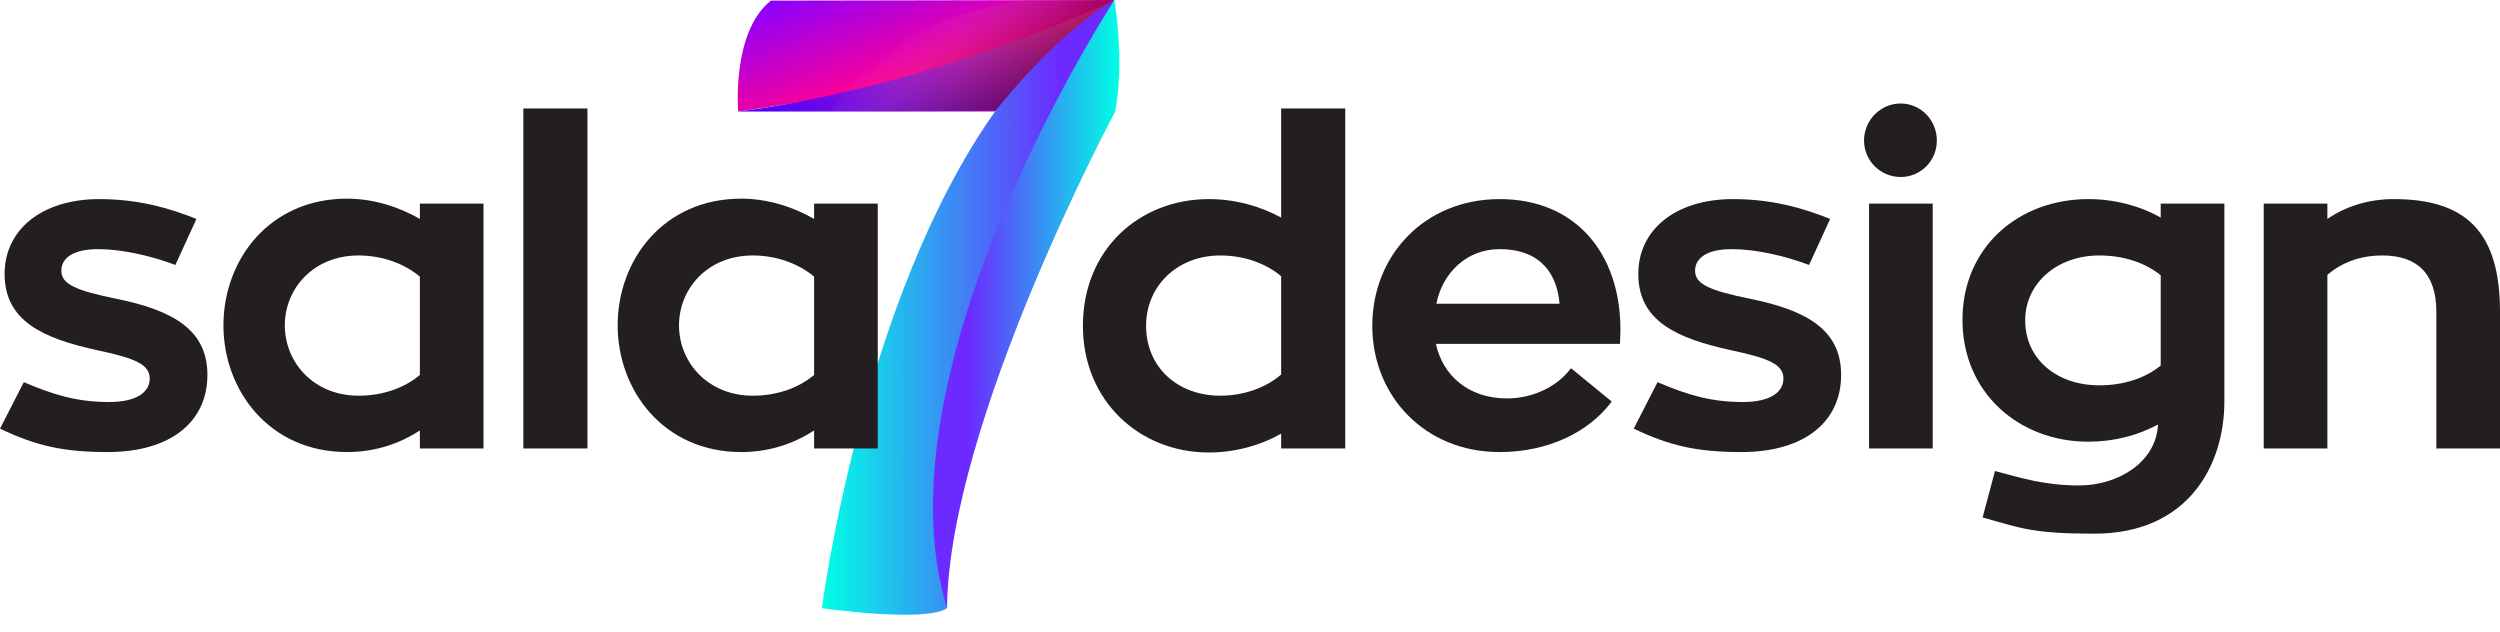
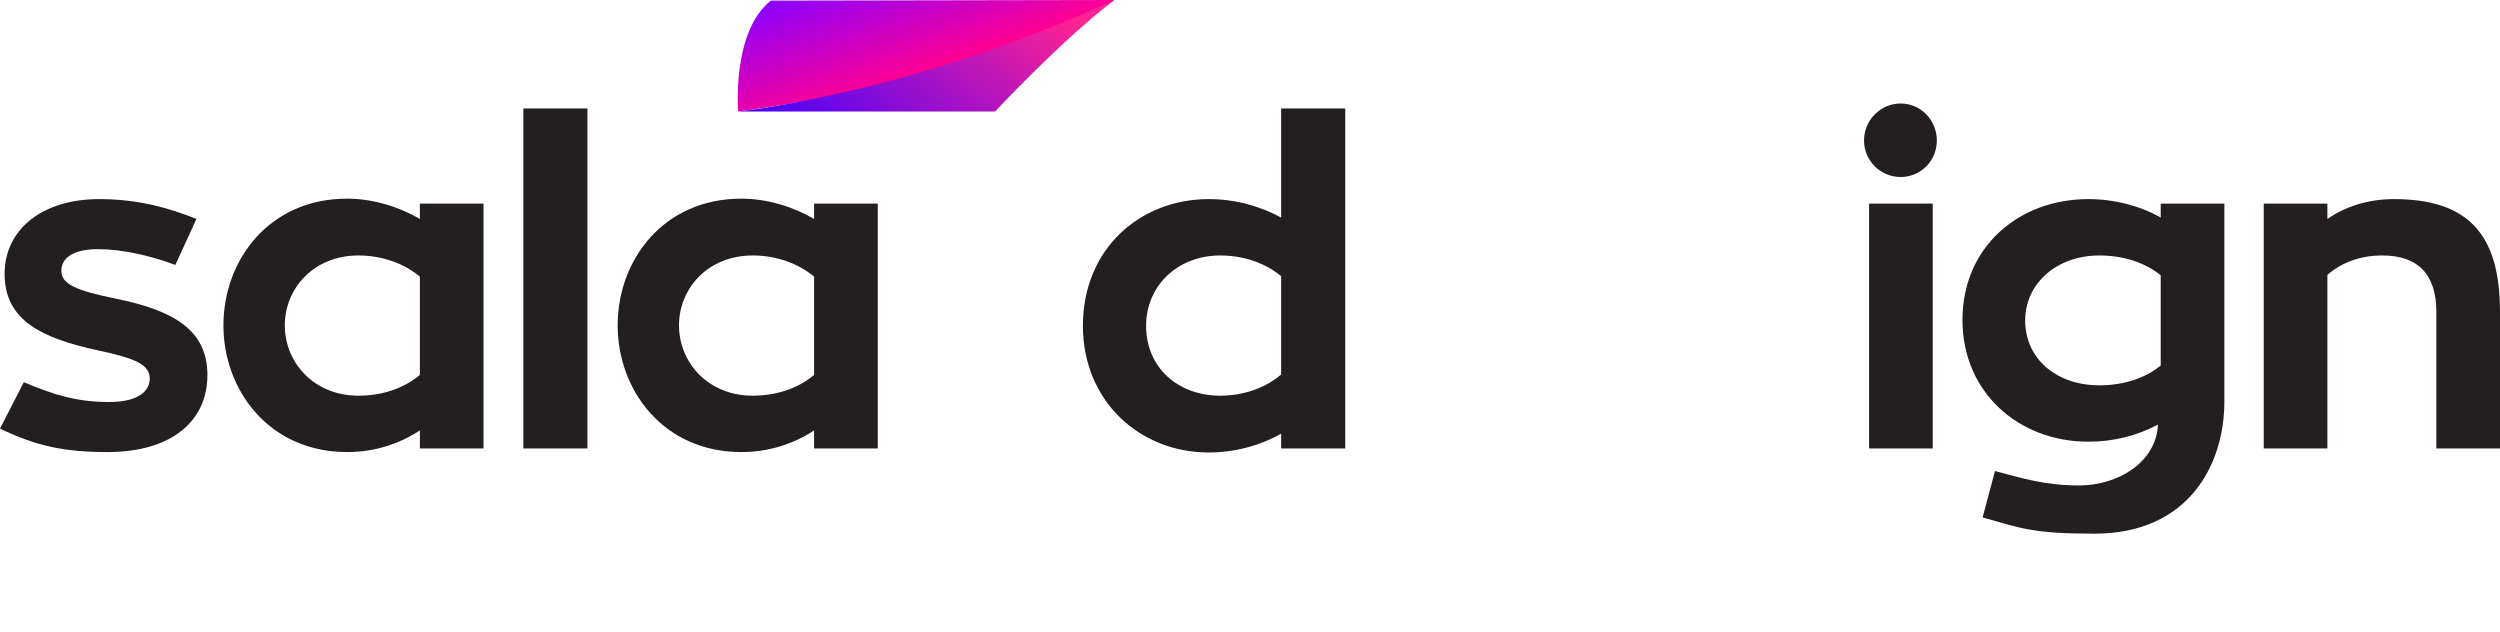
<svg xmlns="http://www.w3.org/2000/svg" width="91" height="23" viewBox="0 0 91 23" fill="none">
  <path d="M40.566 0C40.258 0.18 39.953 0.387 39.656 0.61C35.938 2.882 26.869 4.059 26.869 4.059C26.869 4.059 26.623 1.161 28.06 0.023C29.263 0.023 40.566 0 40.566 0Z" fill="url(#paint0_linear_2054_4977)" />
  <path d="M40.566 0C38.697 1.404 36.222 4.059 36.222 4.059C33.887 4.059 26.869 4.059 26.869 4.059C26.869 4.059 33.175 3.404 40.566 0Z" fill="url(#paint1_linear_2054_4977)" />
-   <path opacity="0.4" d="M30.232 4.059C30.232 4.059 30.951 2.677 32.544 1.61C34.295 0.437 37.272 0.013 37.272 0.013L40.566 0L36.397 4.025L30.232 4.059Z" fill="url(#paint2_linear_2054_4977)" />
-   <path d="M39.656 0.61C39.953 0.387 40.258 0.18 40.566 0C40.566 0 34.389 13.624 34.471 22.137C33.7 22.677 29.916 22.137 29.916 22.137C29.916 22.137 31.365 10.879 36.222 4.059C36.222 4.059 37.786 2.014 39.656 0.61Z" fill="url(#paint3_linear_2054_4977)" />
-   <path d="M40.566 -6.10352e-05C40.566 -6.10352e-05 40.706 0.816 40.741 1.989C40.776 3.162 40.589 4.071 40.589 4.071C40.589 4.071 34.541 15.341 34.471 22.137C31.785 13.386 40.566 -6.10352e-05 40.566 -6.10352e-05Z" fill="url(#paint4_linear_2054_4977)" />
  <path d="M0.867 13.911C1.983 14.387 2.833 14.633 3.966 14.633C5.033 14.633 5.45 14.239 5.45 13.78C5.45 13.271 4.933 13.041 3.533 12.746C1.583 12.319 0.167 11.695 0.167 9.972C0.167 8.363 1.517 7.247 3.616 7.247C5.033 7.247 6.166 7.575 7.15 7.969L6.383 9.644C5.5 9.315 4.467 9.069 3.566 9.069C2.683 9.069 2.233 9.381 2.233 9.857C2.233 10.349 2.783 10.579 4.233 10.875C6.333 11.301 7.55 12.024 7.55 13.649C7.55 15.339 6.233 16.455 3.917 16.455C2.35 16.455 1.333 16.242 0 15.602L0.867 13.911Z" fill="#231F20" />
  <path d="M17.6 7.411V16.324H15.283V15.667C14.533 16.16 13.633 16.455 12.633 16.455C9.8 16.455 8.133 14.207 8.133 11.843C8.133 9.463 9.8 7.231 12.633 7.231C13.583 7.231 14.516 7.526 15.283 7.969V7.411H17.6V7.411ZM15.283 10.07C14.716 9.594 13.916 9.299 13.05 9.299C11.4 9.299 10.367 10.514 10.367 11.843C10.367 13.189 11.416 14.403 13.05 14.403C13.933 14.403 14.716 14.124 15.283 13.648V10.07Z" fill="#231F20" />
  <path d="M19.05 3.948H21.383V16.324H19.05V3.948Z" fill="#231F20" />
  <path d="M31.95 7.411V16.324H29.633V15.667C28.883 16.16 27.983 16.455 26.983 16.455C24.15 16.455 22.483 14.207 22.483 11.843C22.483 9.463 24.15 7.231 26.983 7.231C27.933 7.231 28.866 7.526 29.633 7.969V7.411H31.95V7.411ZM29.633 10.07C29.066 9.594 28.267 9.299 27.4 9.299C25.75 9.299 24.716 10.514 24.716 11.843C24.716 13.189 25.767 14.403 27.4 14.403C28.283 14.403 29.066 14.124 29.633 13.648V10.07Z" fill="#231F20" />
  <path d="M48.967 3.948V16.324H46.634V15.782C45.901 16.209 44.951 16.471 44.001 16.471C41.484 16.471 39.418 14.6 39.418 11.859C39.418 9.069 41.484 7.247 44.001 7.247C44.968 7.247 45.884 7.51 46.634 7.92V3.948H48.967ZM46.634 13.632V10.054C46.084 9.594 45.301 9.299 44.417 9.299C42.867 9.299 41.718 10.398 41.718 11.859C41.718 13.369 42.867 14.403 44.417 14.403C45.284 14.403 46.084 14.108 46.634 13.632Z" fill="#231F20" />
-   <path d="M52.267 12.516C52.517 13.681 53.467 14.502 54.851 14.502C55.801 14.502 56.684 14.075 57.184 13.402L58.667 14.617C57.834 15.733 56.35 16.455 54.584 16.455C51.851 16.455 49.951 14.403 49.951 11.859C49.951 9.299 51.851 7.247 54.584 7.247C57.367 7.247 58.984 9.233 58.984 12.007C58.984 12.188 58.967 12.368 58.967 12.516H52.267V12.516ZM52.284 11.055H56.767C56.684 10.037 56.134 9.069 54.584 9.069C53.367 9.069 52.501 9.955 52.284 11.055Z" fill="#231F20" />
-   <path d="M60.334 13.911C61.451 14.387 62.301 14.633 63.434 14.633C64.501 14.633 64.917 14.239 64.917 13.78C64.917 13.271 64.4 13.041 63.001 12.746C61.051 12.319 59.634 11.695 59.634 9.972C59.634 8.363 60.984 7.247 63.084 7.247C64.501 7.247 65.634 7.575 66.617 7.969L65.85 9.644C64.967 9.315 63.934 9.069 63.034 9.069C62.151 9.069 61.701 9.381 61.701 9.857C61.701 10.349 62.251 10.579 63.7 10.875C65.801 11.301 67.017 12.024 67.017 13.648C67.017 15.339 65.701 16.455 63.384 16.455C61.817 16.455 60.801 16.242 59.468 15.602L60.334 13.911Z" fill="#231F20" />
  <path d="M67.851 5.113C67.851 4.375 68.451 3.767 69.184 3.767C69.917 3.767 70.501 4.375 70.501 5.113C70.501 5.852 69.917 6.443 69.184 6.443C68.451 6.443 67.851 5.852 67.851 5.113ZM68.034 7.411H70.351V16.324H68.034V7.411Z" fill="#231F20" />
  <path d="M80.967 7.411V14.617C80.967 16.915 79.667 19.426 76.234 19.426C74.001 19.426 73.567 19.229 72.167 18.835L72.617 17.145C73.6 17.407 74.434 17.67 75.684 17.67C77.067 17.67 78.484 16.849 78.55 15.454C77.817 15.848 76.95 16.078 76.017 16.078C73.484 16.078 71.434 14.289 71.434 11.646C71.434 8.987 73.484 7.247 76.017 7.247C76.967 7.247 77.9 7.493 78.65 7.92V7.411H80.967V7.411ZM76.417 14.026C77.3 14.026 78.1 13.763 78.65 13.303V10.021C78.084 9.561 77.3 9.299 76.417 9.299C74.867 9.299 73.717 10.316 73.717 11.662C73.717 13.074 74.867 14.026 76.417 14.026Z" fill="#231F20" />
  <path d="M91 11.35V16.324H88.683V11.35C88.683 9.972 88 9.299 86.717 9.299C85.9 9.299 85.234 9.561 84.717 10.005V16.324H82.4V7.411H84.717V7.969C85.384 7.51 86.217 7.247 87.133 7.247C89.783 7.247 91 8.462 91 11.35Z" fill="#231F20" />
  <defs>
    <linearGradient id="paint0_linear_2054_4977" x1="34.028" y1="2.871" x2="32.444" y2="-1.549" gradientUnits="userSpaceOnUse">
      <stop offset="0.079" stop-color="#FF0093" />
      <stop offset="1" stop-color="#8B00FF" />
    </linearGradient>
    <linearGradient id="paint1_linear_2054_4977" x1="37.562" y1="-2.483" x2="30.011" y2="6.655" gradientUnits="userSpaceOnUse">
      <stop offset="0.133" stop-color="#FF2293" />
      <stop offset="1" stop-color="#4200FF" />
    </linearGradient>
    <linearGradient id="paint2_linear_2054_4977" x1="33.985" y1="0.37" x2="36.758" y2="3.726" gradientUnits="userSpaceOnUse">
      <stop stop-color="white" stop-opacity="0" />
      <stop offset="0.049" stop-color="#EAEAEA" stop-opacity="0.049" />
      <stop offset="0.201" stop-color="#ADADAD" stop-opacity="0.201" />
      <stop offset="0.351" stop-color="#787878" stop-opacity="0.351" />
      <stop offset="0.498" stop-color="#4D4D4D" stop-opacity="0.498" />
      <stop offset="0.639" stop-color="#2B2B2B" stop-opacity="0.639" />
      <stop offset="0.772" stop-color="#131313" stop-opacity="0.772" />
      <stop offset="0.896" stop-color="#050505" stop-opacity="0.896" />
      <stop offset="1" />
    </linearGradient>
    <linearGradient id="paint3_linear_2054_4977" x1="40.566" y1="11.189" x2="29.916" y2="11.189" gradientUnits="userSpaceOnUse">
      <stop offset="0.187" stop-color="#6D2AFF" />
      <stop offset="1" stop-color="#00FFE6" />
    </linearGradient>
    <linearGradient id="paint4_linear_2054_4977" x1="33.96" y1="11.068" x2="40.745" y2="11.068" gradientUnits="userSpaceOnUse">
      <stop offset="0.187" stop-color="#6D2AFF" />
      <stop offset="1" stop-color="#00FFE6" />
    </linearGradient>
  </defs>
</svg>